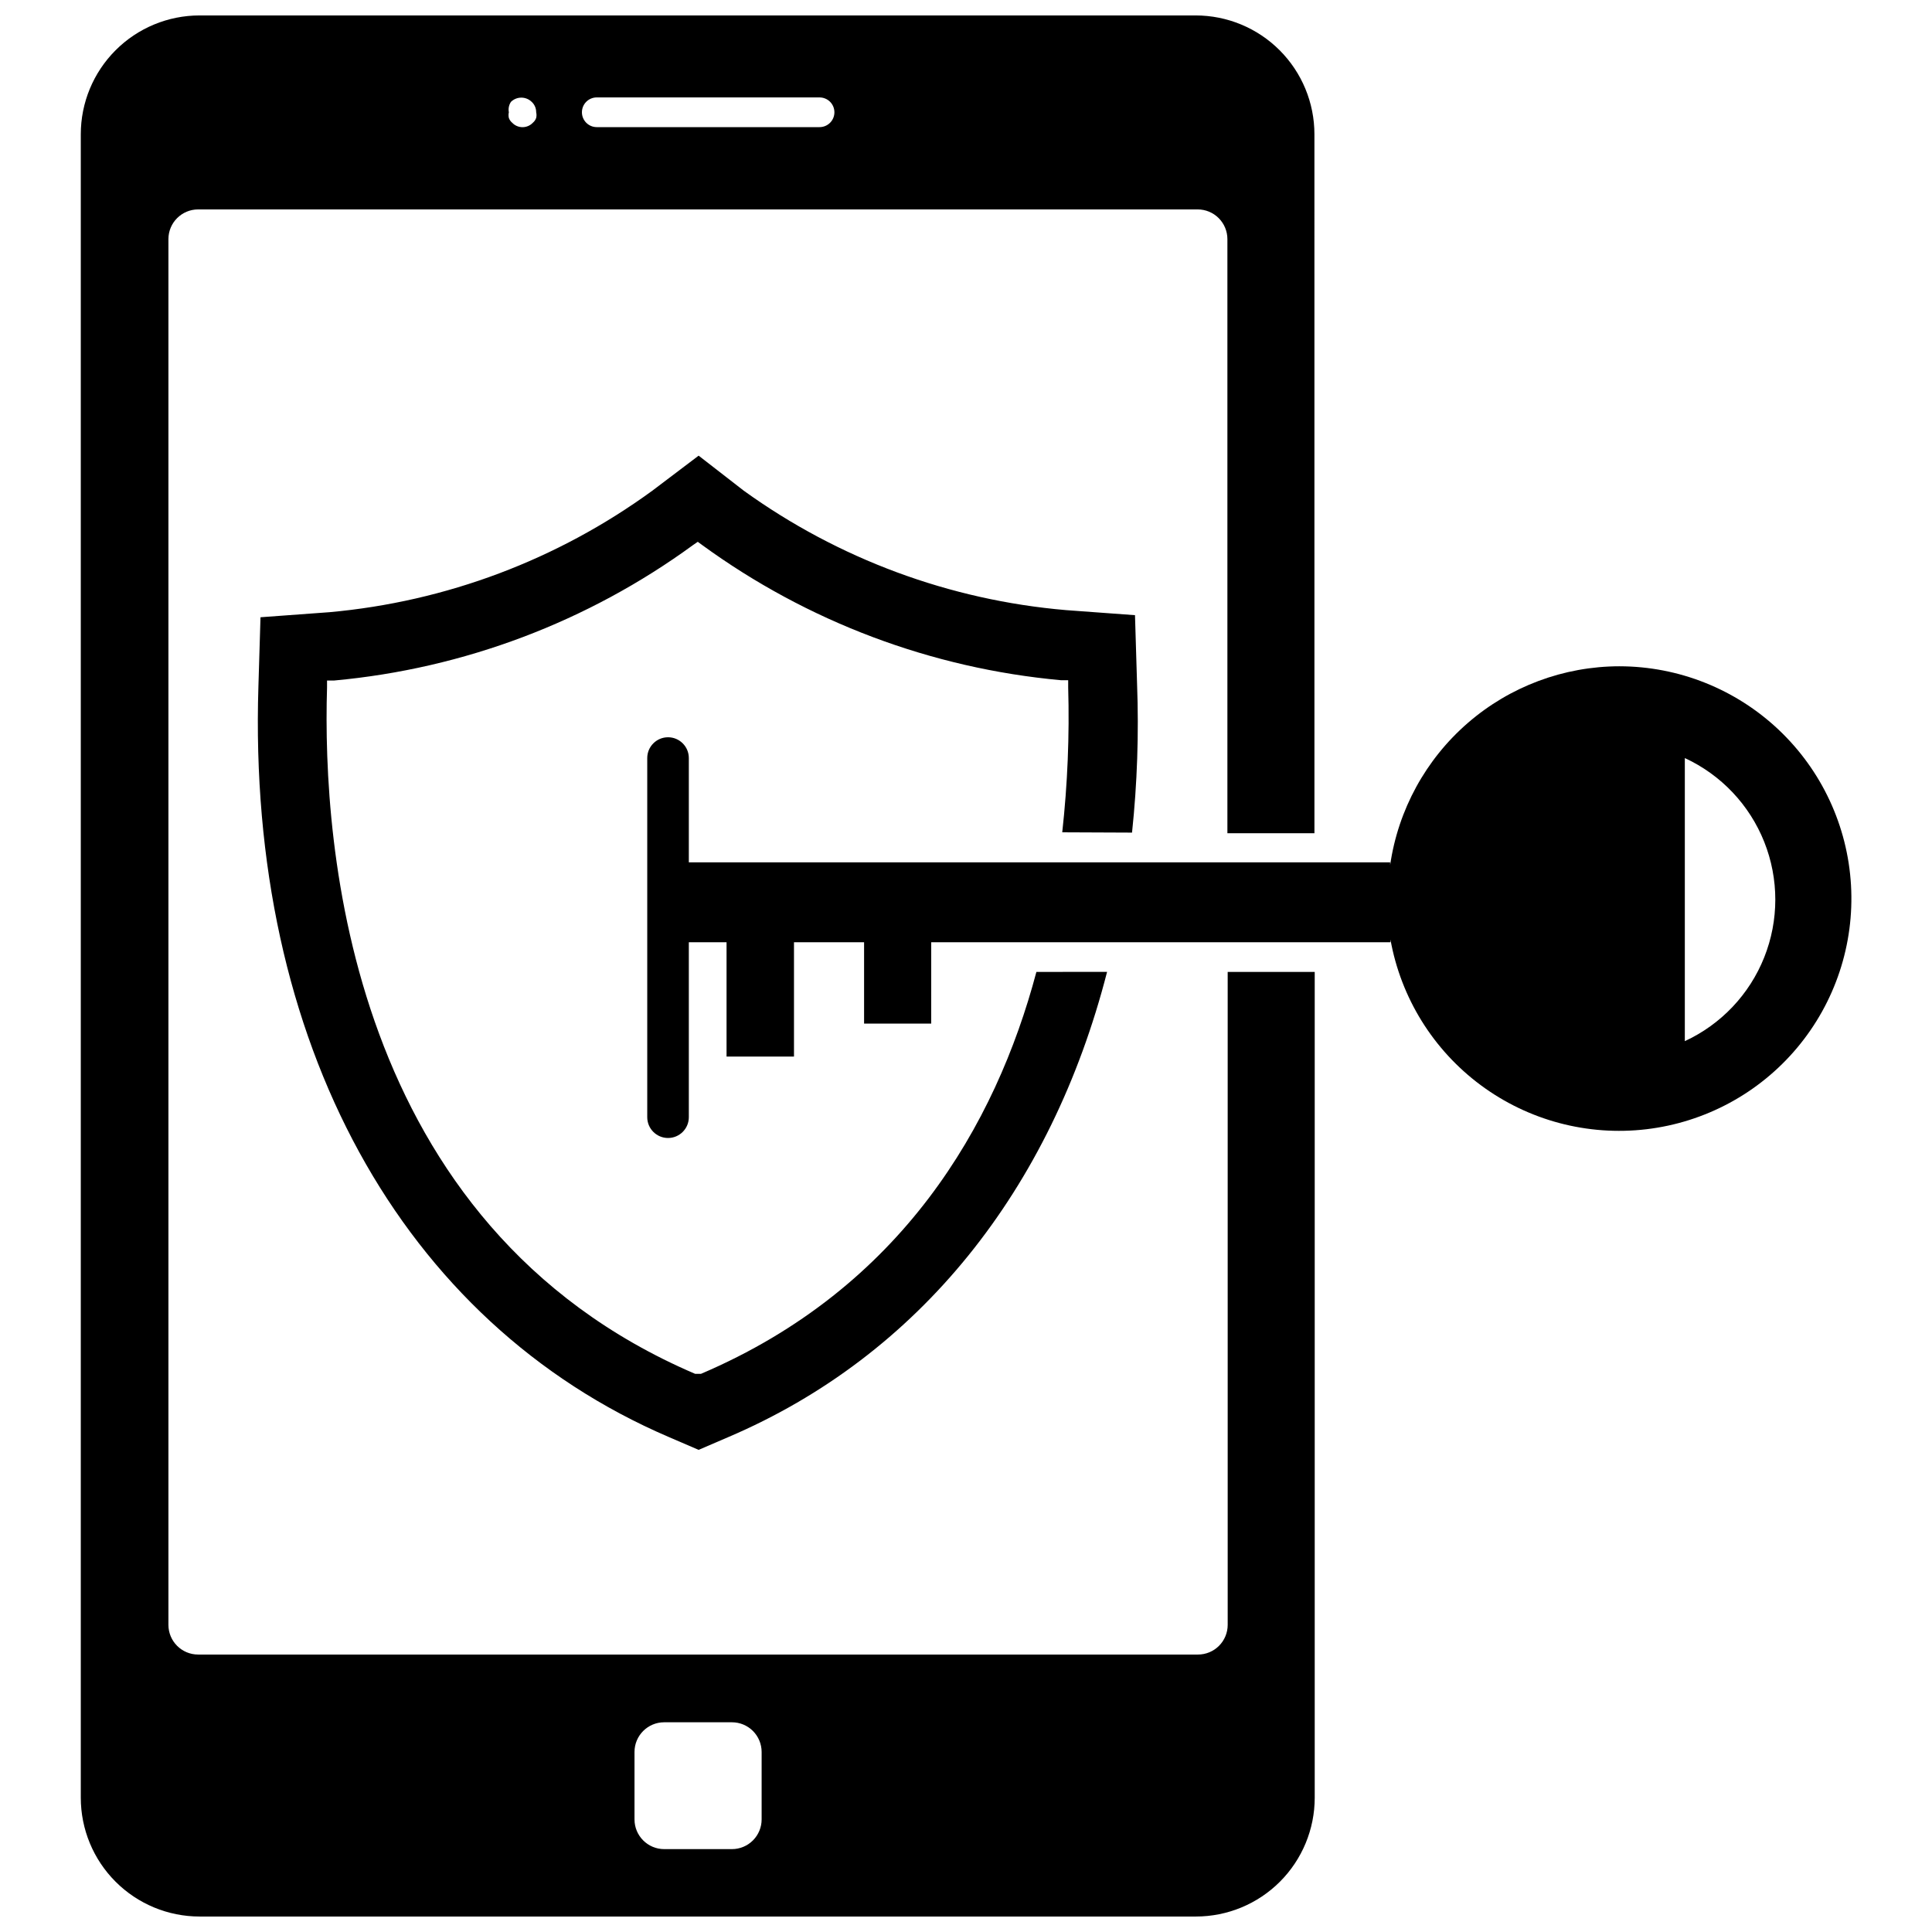
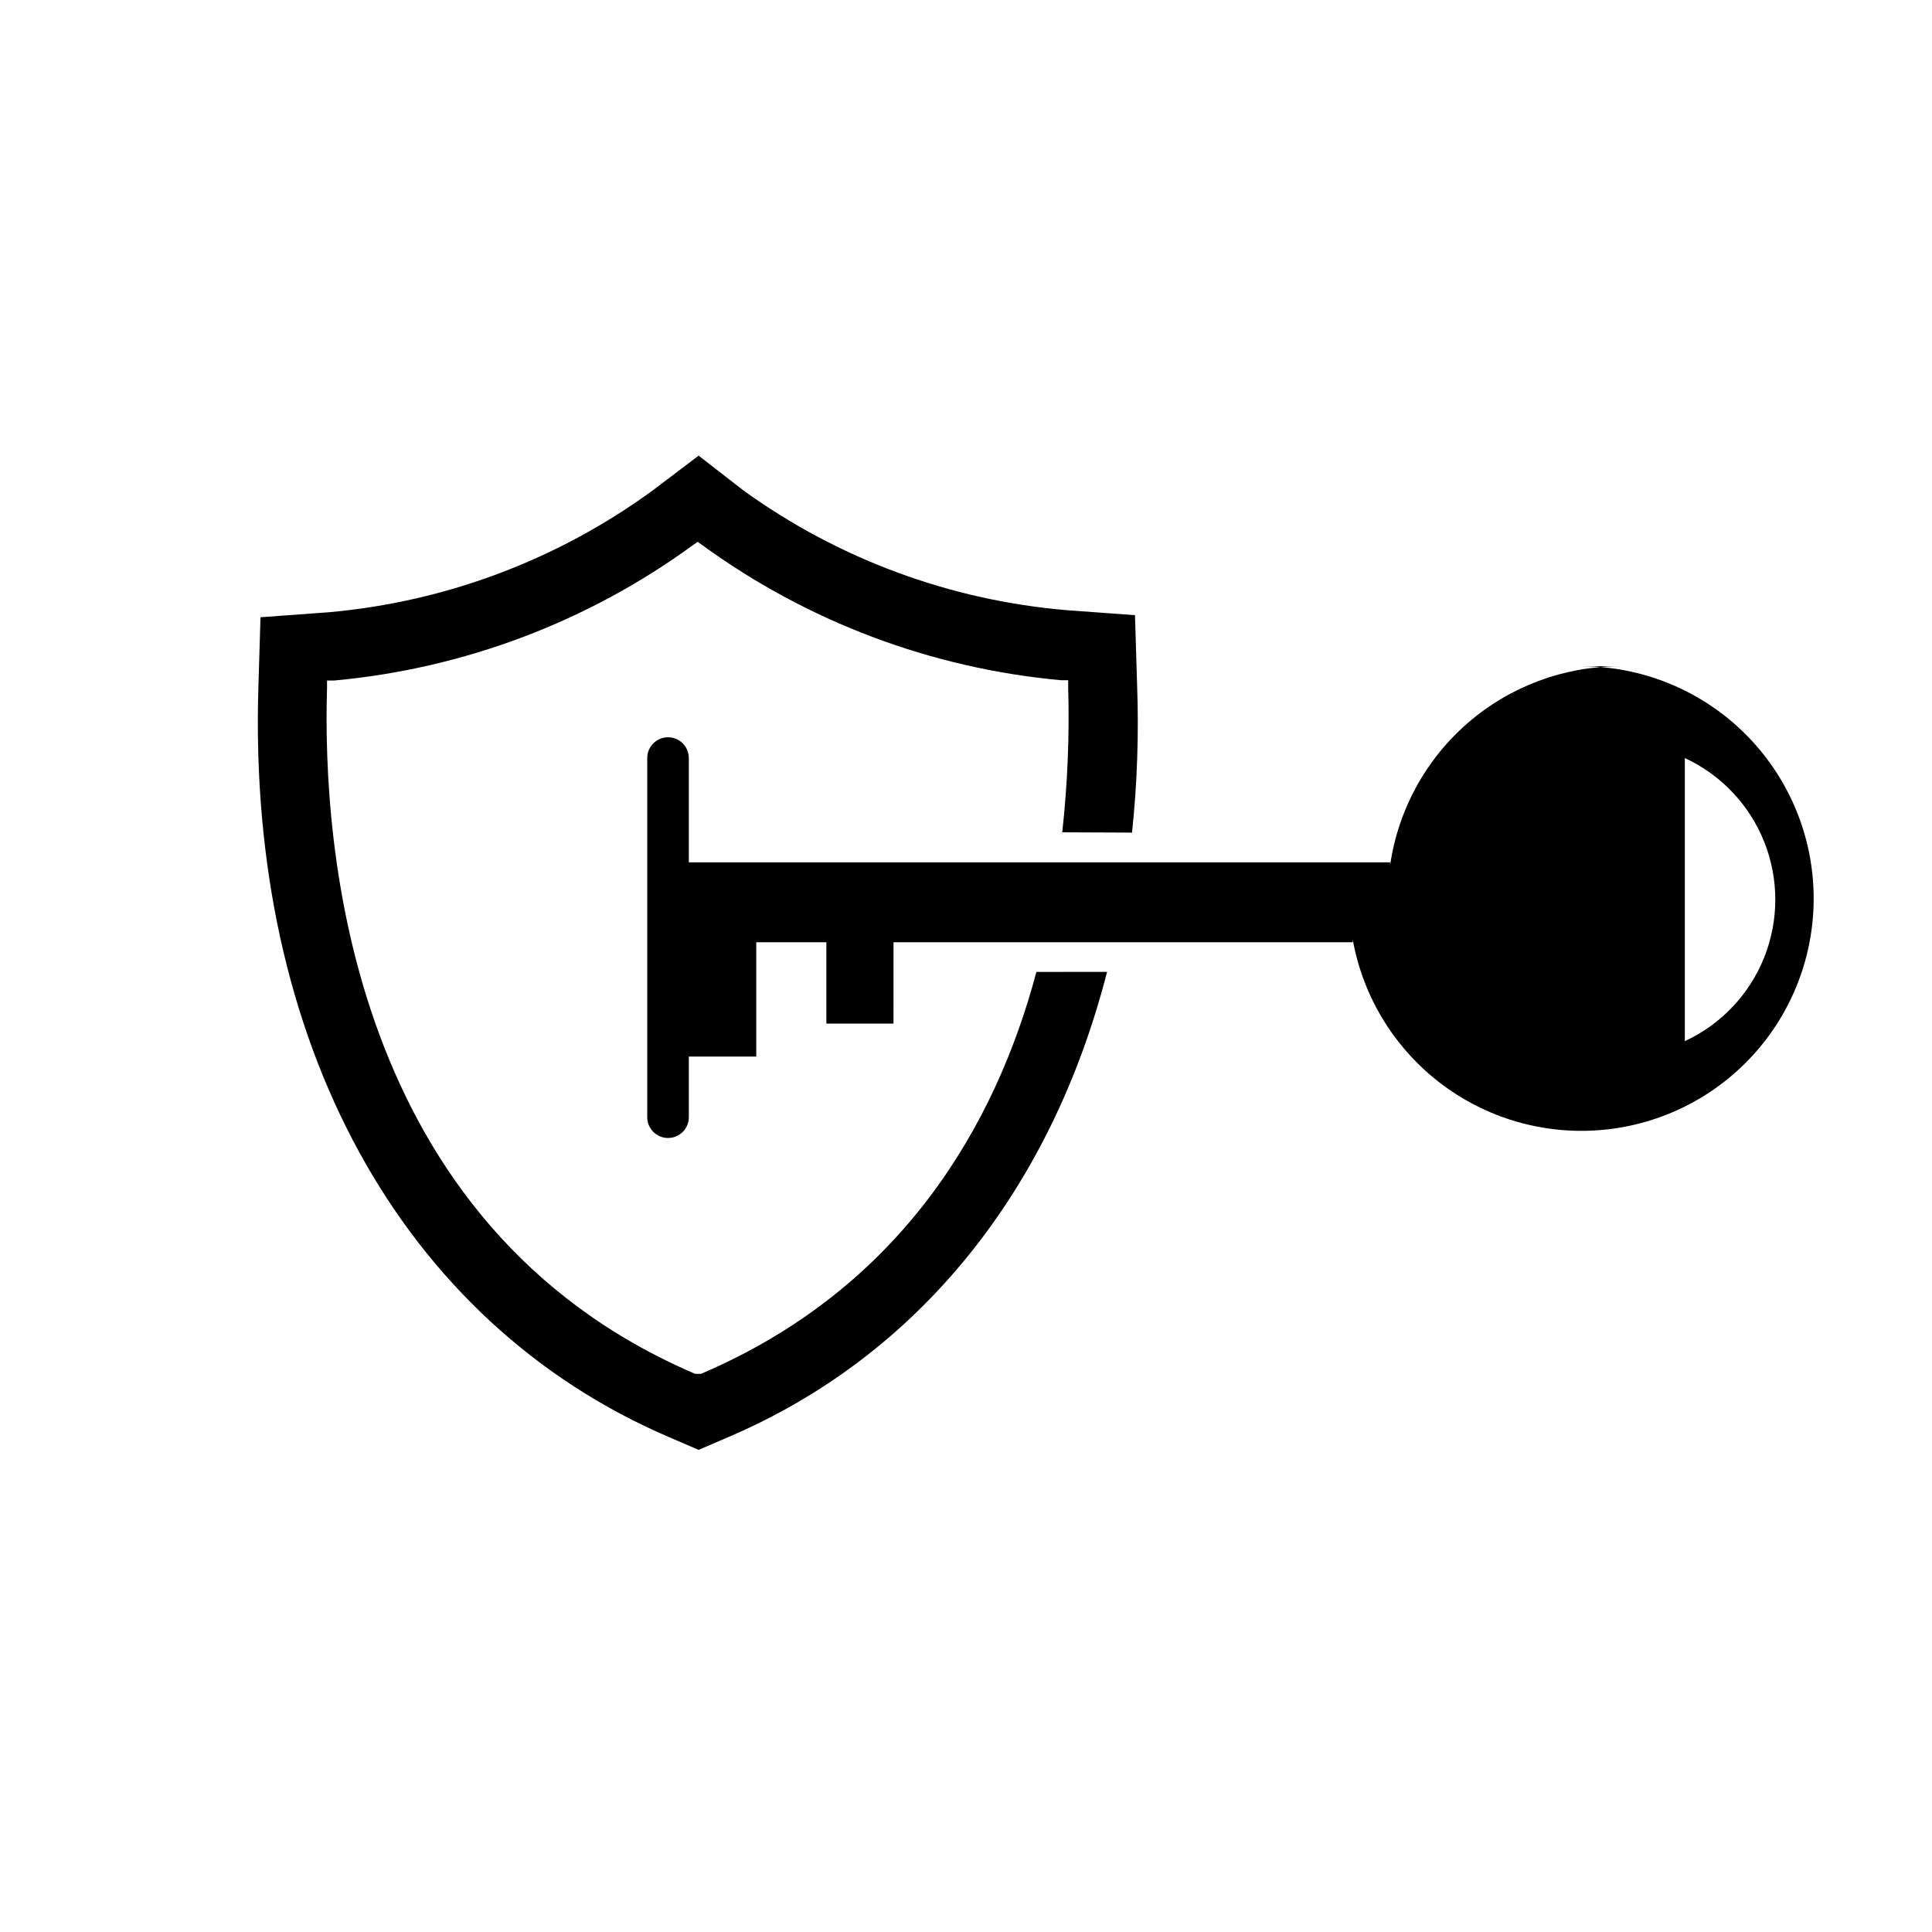
<svg xmlns="http://www.w3.org/2000/svg" width="800px" height="800px" version="1.1" viewBox="144 144 512 512">
  <defs>
    <clipPath id="a">
-       <path d="m165 148.09h328v503.81h-328z" />
-     </clipPath>
+       </clipPath>
  </defs>
  <g clip-path="url(#a)">
-     <path d="m469.35 574.6c0 2.086-0.828 4.09-2.305 5.566-1.477 1.477-3.481 2.305-5.566 2.305h-264.97c-4.348 0-7.875-3.523-7.875-7.871v-367.23c0-4.348 3.527-7.871 7.875-7.871h264.89c2.09 0 4.094 0.828 5.566 2.305 1.477 1.477 2.309 3.477 2.309 5.566v157.44h23.066l-0.004-185.23c0-8.352-3.316-16.359-9.223-22.266-5.902-5.906-13.914-9.223-22.266-9.223h-263.95c-8.348 0-16.359 3.316-22.262 9.223-5.906 5.906-9.223 13.914-9.223 22.266v440.83c0 8.352 3.316 16.363 9.223 22.266 5.902 5.906 13.914 9.223 22.262 9.223h264.03c8.348 0 16.359-3.316 22.266-9.223 5.902-5.902 9.223-13.914 9.223-22.266v-218.84h-23.066zm-167.2-404.78h59.039c1.047 0 2.047 0.414 2.785 1.152 0.738 0.738 1.152 1.738 1.152 2.785 0 1.043-0.414 2.043-1.152 2.781-0.738 0.738-1.738 1.152-2.785 1.152h-59.039c-2.172 0-3.934-1.762-3.934-3.934 0-2.176 1.762-3.938 3.934-3.938zm-22.75 1.18c1.531-1.5 3.981-1.5 5.512 0 0.766 0.711 1.191 1.711 1.18 2.758 0.117 0.492 0.117 1.004 0 1.496-0.168 0.488-0.469 0.926-0.867 1.258-0.711 0.762-1.711 1.191-2.754 1.191s-2.039-0.43-2.754-1.191c-0.398-0.332-0.699-0.77-0.867-1.258-0.117-0.492-0.117-1.004 0-1.496-0.184-0.957 0.012-1.945 0.551-2.758zm66.441 455.16c0 2.09-0.832 4.09-2.305 5.566-1.477 1.477-3.481 2.309-5.566 2.309h-17.949c-4.348 0-7.871-3.527-7.871-7.875v-17.867c0-4.348 3.523-7.871 7.871-7.871h17.949c2.086 0 4.09 0.828 5.566 2.305 1.473 1.477 2.305 3.477 2.305 5.566z" />
-   </g>
-   <path d="m573.18 320.57c-14.766 0.016-29.031 5.348-40.191 15.02-11.156 9.668-18.465 23.031-20.582 37.645v-0.707l-185.86-0.004v-27.629c0-3.043-2.465-5.512-5.508-5.512s-5.512 2.469-5.512 5.512v95.172c0 3.043 2.469 5.512 5.512 5.512s5.508-2.469 5.508-5.512v-46.367h9.996v30.309h17.871v-30.309h18.578v21.57h17.789l0.004-21.57h121.7v-0.707c2.769 15.445 11.332 29.25 23.938 38.594s28.305 13.52 43.887 11.676 29.875-9.566 39.953-21.594c10.078-12.023 15.184-27.445 14.273-43.109-0.91-15.664-7.769-30.391-19.172-41.168-11.402-10.777-26.492-16.797-42.184-16.82zm17.316 99.031v-74.707c9.598 4.438 17.129 12.387 21.043 22.211 3.914 9.824 3.914 20.773 0 30.598-3.914 9.824-11.445 17.773-21.043 22.211z" />
+     </g>
+   <path d="m573.18 320.57c-14.766 0.016-29.031 5.348-40.191 15.02-11.156 9.668-18.465 23.031-20.582 37.645v-0.707l-185.86-0.004v-27.629c0-3.043-2.465-5.512-5.508-5.512s-5.512 2.469-5.512 5.512v95.172c0 3.043 2.469 5.512 5.512 5.512s5.508-2.469 5.508-5.512v-46.367v30.309h17.871v-30.309h18.578v21.57h17.789l0.004-21.57h121.7v-0.707c2.769 15.445 11.332 29.25 23.938 38.594s28.305 13.52 43.887 11.676 29.875-9.566 39.953-21.594c10.078-12.023 15.184-27.445 14.273-43.109-0.91-15.664-7.769-30.391-19.172-41.168-11.402-10.777-26.492-16.797-42.184-16.82zm17.316 99.031v-74.707c9.598 4.438 17.129 12.387 21.043 22.211 3.914 9.824 3.914 20.773 0 30.598-3.914 9.824-11.445 17.773-21.043 22.211z" />
  <path d="m444 364.65c1.379-13.07 1.828-26.223 1.336-39.359l-0.551-18.262-18.262-1.34c-30.809-2.629-60.328-13.562-85.41-31.645l-11.969-9.289-12.277 9.289c-25.082 18.285-54.656 29.414-85.57 32.195l-18.262 1.34-0.551 18.262c-2.992 94.309 37.941 168.62 108.79 199l7.871 3.387 7.871-3.387c50.539-21.57 85.57-65.574 100.37-123.28l-18.73 0.004c-10.785 40.617-35.738 83.836-88.875 106.51h-1.578c-91.945-39.359-98.793-140.2-97.535-181.84v-1.891h1.895c34.359-3.152 67.219-15.555 95.094-35.895l1.258-0.867 1.18 0.867c27.883 20.309 60.742 32.688 95.094 35.816h1.891v1.891c0.363 12.824-0.164 25.66-1.574 38.414z" />
</svg>